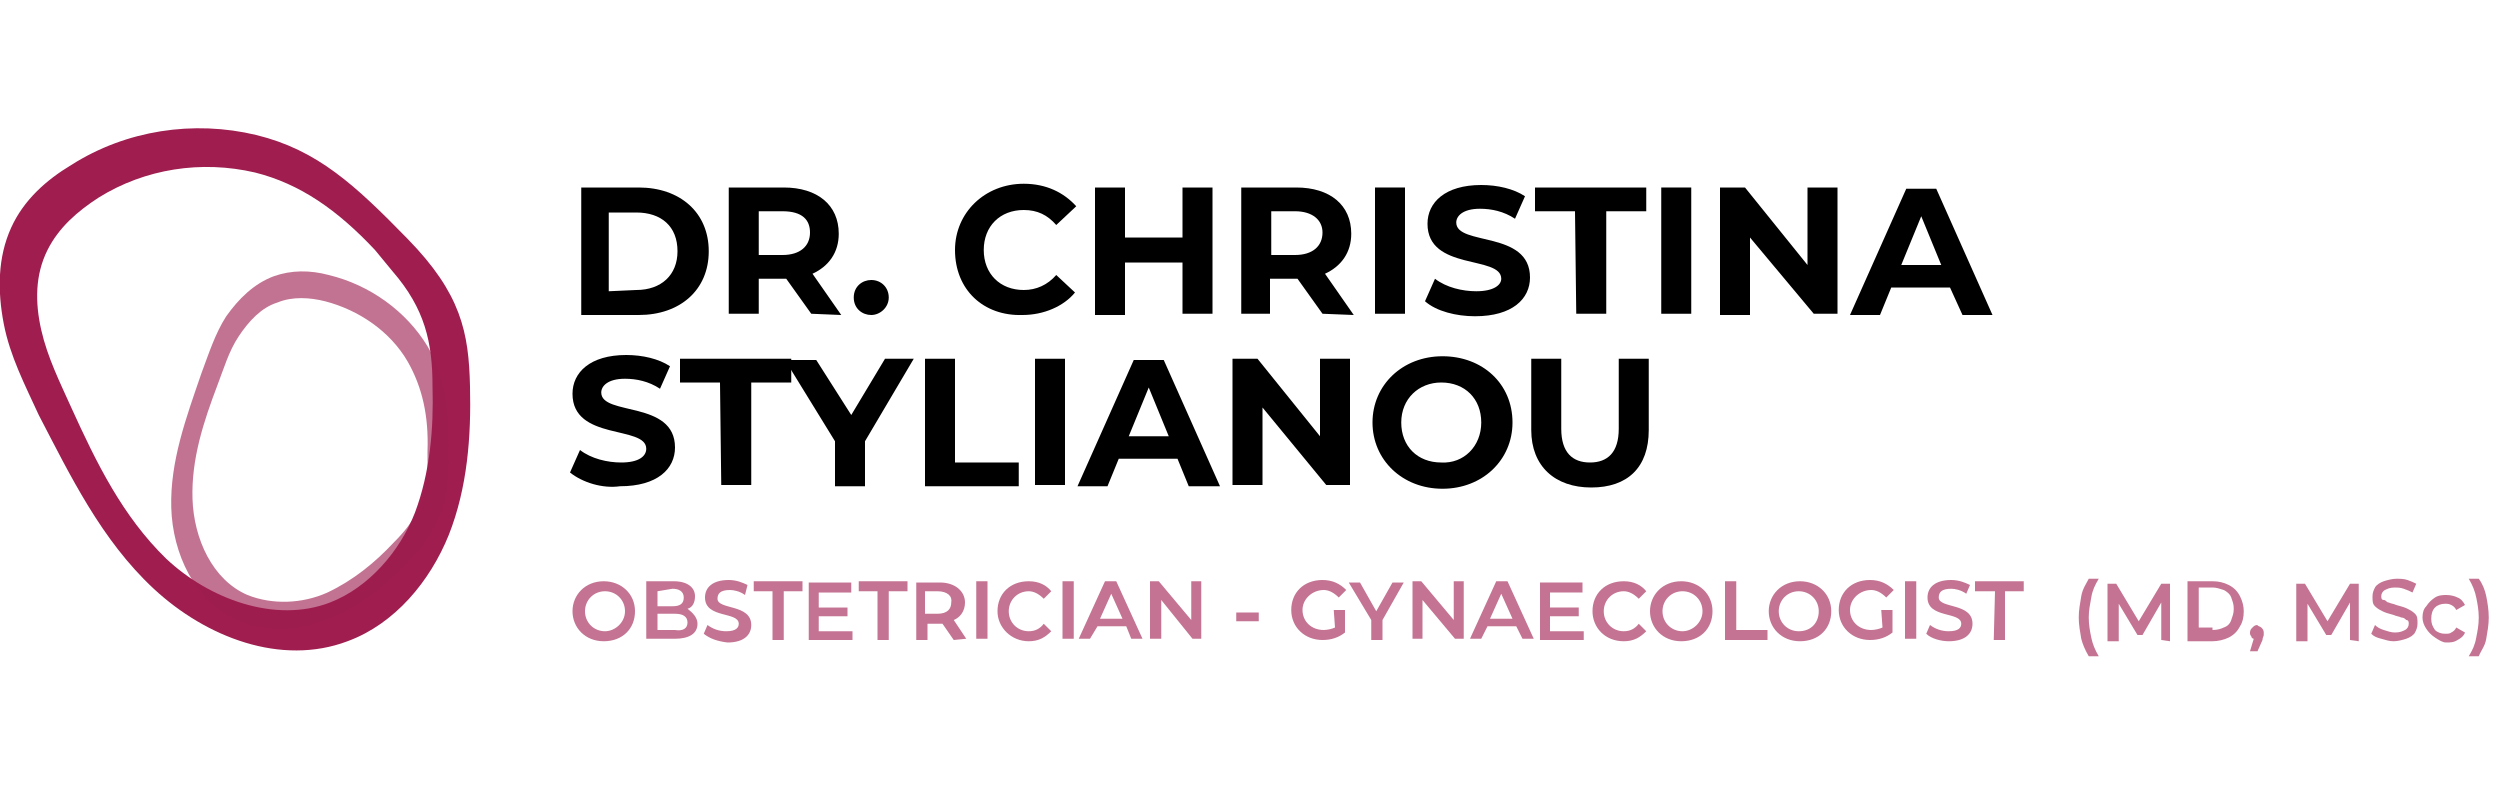
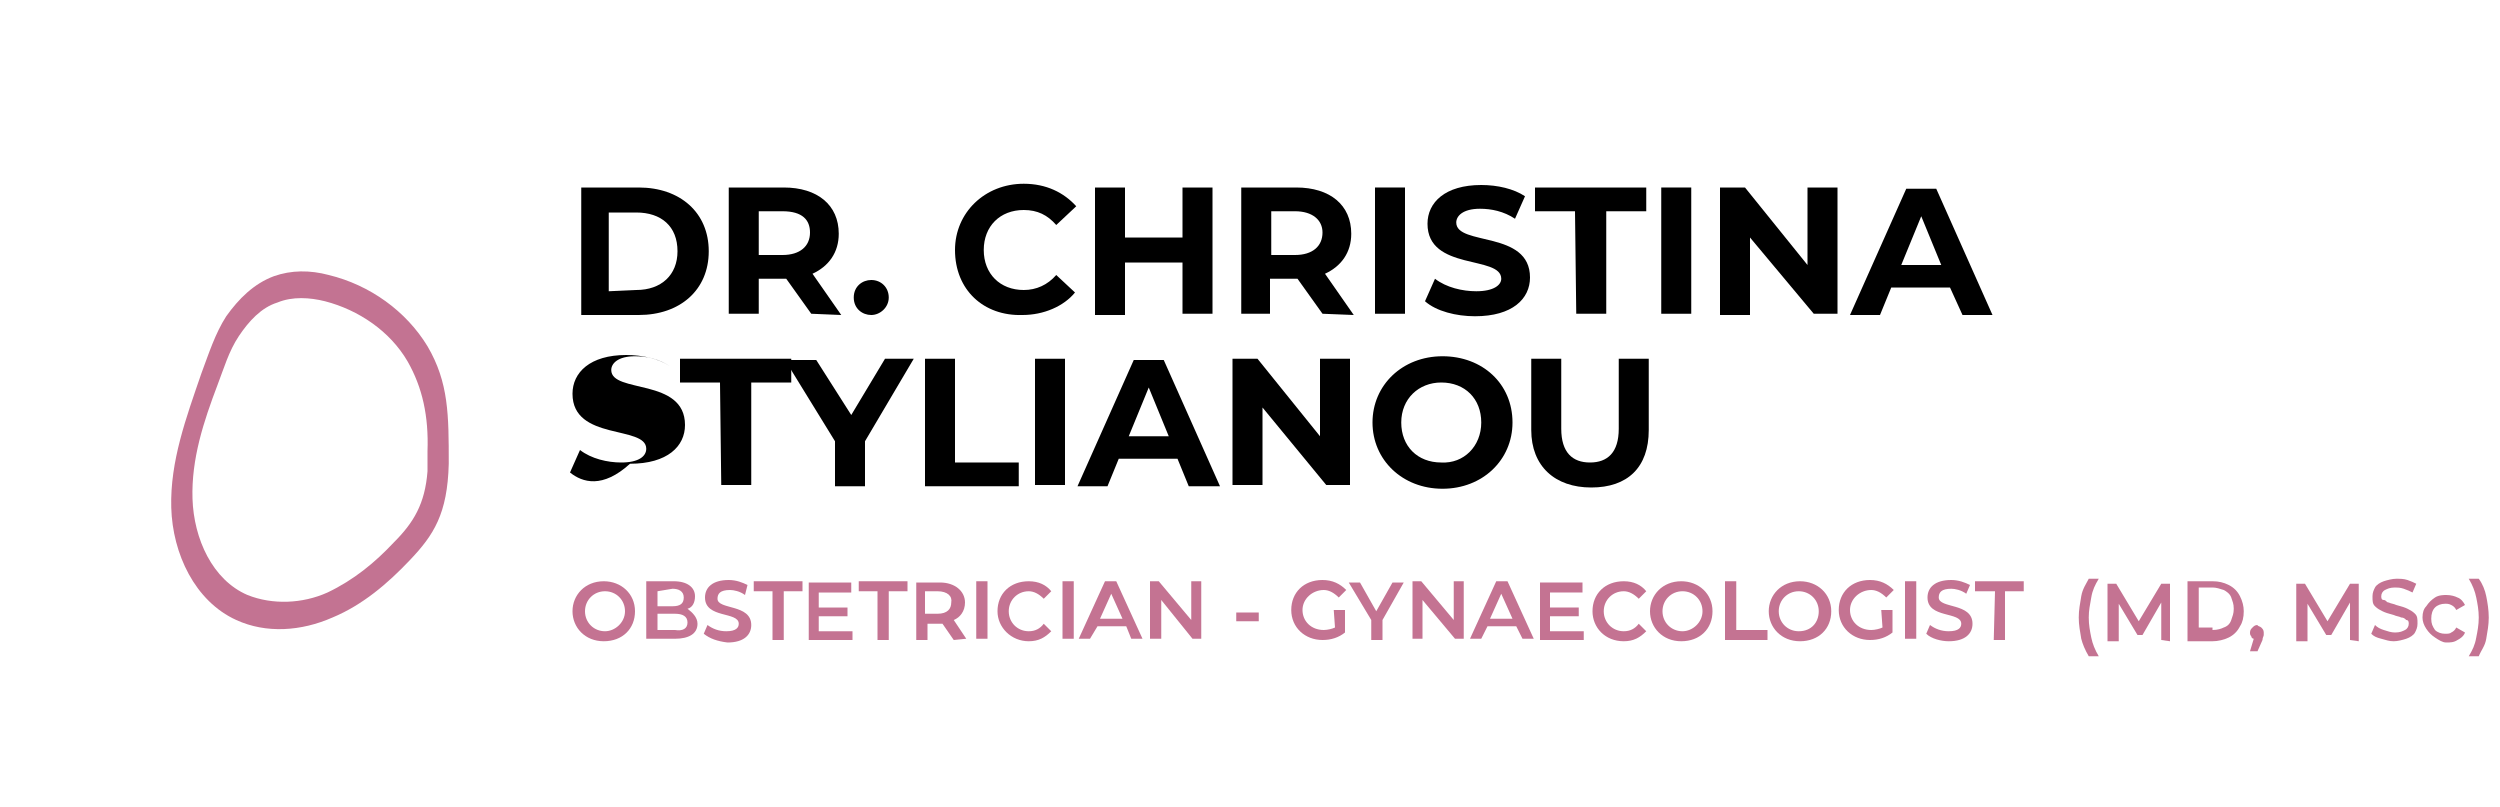
<svg xmlns="http://www.w3.org/2000/svg" version="1.1" id="Layer_1" x="0px" y="0px" viewBox="0 0 200 64.6" style="enable-background:new 0 0 200 64.6;" xml:space="preserve">
  <style type="text/css">
	.st0{fill:#9F1D4F;}
	.st1{opacity:0.62;fill:#9F1D4F;enable-background:new    ;}
	.st2{opacity:0.62;}
</style>
  <g>
    <g>
      <path d="M46.5,15h4.6c3.3,0,5.6,2,5.6,5.1s-2.3,5.1-5.6,5.1h-4.6V15z M50.9,23.2c2,0,3.3-1.2,3.3-3.1c0-2-1.3-3.1-3.3-3.1h-2.2    v6.3L50.9,23.2L50.9,23.2z" />
      <path d="M64.9,25.1l-2-2.8h-0.1h-2.1v2.8h-2.4V15h4.4c2.7,0,4.4,1.4,4.4,3.7c0,1.5-0.8,2.6-2.1,3.2l2.3,3.3L64.9,25.1L64.9,25.1z     M62.6,16.9h-1.9v3.5h1.9c1.4,0,2.2-0.7,2.2-1.8C64.8,17.6,64.2,16.9,62.6,16.9z" />
      <path d="M68.3,23.8c0-0.9,0.7-1.4,1.4-1.4c0.8,0,1.4,0.6,1.4,1.4s-0.7,1.4-1.4,1.4S68.3,24.7,68.3,23.8z" />
      <path d="M76.4,20c0-3,2.4-5.3,5.5-5.3c1.8,0,3.2,0.7,4.2,1.8L84.5,18c-0.7-0.8-1.5-1.2-2.6-1.2c-1.9,0-3.2,1.3-3.2,3.2    c0,1.9,1.3,3.2,3.2,3.2c1,0,1.9-0.4,2.6-1.2l1.5,1.4c-0.9,1.1-2.5,1.8-4.2,1.8C78.7,25.3,76.4,23.2,76.4,20z" />
      <path d="M97,15v10.1h-2.4V21H90v4.2h-2.4V15H90v4h4.6v-4C94.6,15,97,15,97,15z" />
      <path d="M105.8,25.1l-2-2.8h-0.1h-2.1v2.8h-2.3V15h4.4c2.7,0,4.4,1.4,4.4,3.7c0,1.5-0.8,2.6-2.1,3.2l2.3,3.3L105.8,25.1    L105.8,25.1z M103.6,16.9h-1.9v3.5h1.9c1.4,0,2.2-0.7,2.2-1.8C105.8,17.6,105,16.9,103.6,16.9z" />
      <path d="M110,15h2.4v10.1H110V15z" />
      <path d="M114,24.1l0.8-1.8c0.9,0.7,2.2,1,3.3,1c1.4,0,2-0.5,2-1c0-1.9-5.9-0.6-5.9-4.4c0-1.7,1.4-3.1,4.3-3.1    c1.3,0,2.6,0.3,3.5,0.9l-0.8,1.8c-0.9-0.6-1.9-0.8-2.8-0.8c-1.4,0-1.9,0.6-1.9,1.1c0,1.9,5.9,0.6,5.9,4.4c0,1.7-1.4,3.1-4.4,3.1    C116.5,25.3,114.9,24.9,114,24.1z" />
      <path d="M126,16.9h-3.2V15h8.9v1.9h-3.2v8.2h-2.4L126,16.9C126.1,16.9,126,16.9,126,16.9z" />
      <path d="M132.9,15h2.4v10.1h-2.4V15z" />
      <path d="M147,15v10.1h-1.9L140,19v6.2h-2.4V15h2l5,6.2V15H147z" />
      <path d="M156,23h-4.7l-0.9,2.2H148l4.5-10.1h2.4l4.5,10.1H157L156,23z M155.3,21.2l-1.6-3.9l-1.6,3.9H155.3z" />
-       <path d="M45.6,37.8l0.8-1.8c0.9,0.7,2.2,1,3.3,1c1.4,0,2-0.5,2-1.1c0-1.9-5.9-0.6-5.9-4.4c0-1.7,1.4-3.1,4.3-3.1    c1.3,0,2.6,0.3,3.5,0.9l-0.8,1.8c-0.9-0.6-1.9-0.8-2.8-0.8c-1.4,0-1.9,0.6-1.9,1.1c0,1.9,5.9,0.6,5.9,4.4c0,1.7-1.4,3.1-4.4,3.1    C48.2,39.1,46.6,38.6,45.6,37.8z" />
+       <path d="M45.6,37.8l0.8-1.8c0.9,0.7,2.2,1,3.3,1c1.4,0,2-0.5,2-1.1c0-1.9-5.9-0.6-5.9-4.4c0-1.7,1.4-3.1,4.3-3.1    c1.3,0,2.6,0.3,3.5,0.9c-0.9-0.6-1.9-0.8-2.8-0.8c-1.4,0-1.9,0.6-1.9,1.1c0,1.9,5.9,0.6,5.9,4.4c0,1.7-1.4,3.1-4.4,3.1    C48.2,39.1,46.6,38.6,45.6,37.8z" />
      <path d="M57.6,30.6h-3.2v-1.9h8.9v1.9h-3.2v8.2h-2.4L57.6,30.6L57.6,30.6z" />
      <path d="M69.2,35.3v3.6h-2.4v-3.6l-4-6.5h2.5l2.8,4.4l2.7-4.5h2.3L69.2,35.3z" />
      <path d="M74,28.7h2.4V37h5.1v1.9H74V28.7z" />
      <path d="M82.8,28.7h2.4v10.1h-2.4V28.7z" />
      <path d="M94.2,36.7h-4.7l-0.9,2.2h-2.4l4.5-10.1h2.4l4.5,10.1h-2.5L94.2,36.7z M93.5,34.9L91.9,31l-1.6,3.9H93.5z" />
      <path d="M108,28.7v10.1h-1.9l-5.1-6.2v6.2h-2.4V28.7h2l5,6.2v-6.2C105.6,28.7,108,28.7,108,28.7z" />
      <path d="M109.8,33.8c0-3,2.4-5.3,5.6-5.3s5.6,2.2,5.6,5.3c0,3-2.4,5.3-5.6,5.3S109.8,36.8,109.8,33.8z M118.5,33.8    c0-1.9-1.3-3.2-3.2-3.2c-1.8,0-3.2,1.3-3.2,3.2c0,1.9,1.3,3.2,3.2,3.2C117.1,37.1,118.5,35.7,118.5,33.8z" />
      <path d="M122.5,34.4v-5.7h2.4v5.6c0,1.9,0.9,2.7,2.3,2.7c1.4,0,2.3-0.8,2.3-2.7v-5.6h2.4v5.7c0,3-1.7,4.6-4.6,4.6    S122.5,37.3,122.5,34.4z" />
    </g>
    <g>
-       <path class="st0" d="M12.3,47.1c4.2,3.9,10.2,6.2,15.5,4.2c3.8-1.4,6.6-4.8,8.1-8.5c1.5-3.8,1.8-7.9,1.7-11.9    c-0.1-4.3-0.7-7.4-5-11.8c-4.2-4.3-7.2-7.1-12.1-8.3c-5-1.2-10.4-0.4-14.8,2.4c-2,1.2-3.8,2.8-4.8,5c-1.1,2.4-1.1,5.1-0.6,7.7    s1.7,4.9,2.8,7.3C5.6,38,8.1,43.2,12.3,47.1z M31.4,21.7c2.6,3,3.2,5.7,3.2,9.2c0.1,3.4-0.2,6.9-1.4,10.1c-1.2,3.1-3.7,6-6.8,7.2    c-4.4,1.7-9.7-0.3-13.1-3.5C9.8,41.3,7.7,37,5.7,32.6c-0.9-2-1.9-4-2.4-6.2S2.8,22,3.8,20c0.9-1.8,2.4-3.1,4.1-4.2    c3.7-2.3,8.2-3,12.5-2C24,14.7,27,16.8,30,20" />
      <path class="st1" d="M13.7,40.6c0.1,3.7,1.9,7.5,5.2,9c2.4,1.1,5.2,0.9,7.7-0.2c2.4-1,4.4-2.7,6.2-4.6c1.9-2,3-3.7,3.1-7.7    c0-3.9,0-6.5-1.7-9.4c-1.7-2.8-4.6-4.9-7.9-5.7c-1.5-0.4-3-0.4-4.4,0.1c-1.6,0.6-2.8,1.8-3.8,3.2c-0.9,1.4-1.4,3-2,4.6    C14.9,33.4,13.6,36.9,13.7,40.6z M34.2,37.7c-0.2,2.6-1.1,4.1-2.7,5.7c-1.5,1.6-3.2,3-5.3,4c-2,0.9-4.4,1-6.4,0.2    c-2.8-1.2-4.3-4.5-4.4-7.7c-0.1-3.2,0.9-6.2,2-9.1c0.5-1.3,0.9-2.7,1.7-3.9c0.8-1.2,1.8-2.3,3.1-2.7c1.2-0.5,2.6-0.4,3.8-0.1    c2.7,0.7,5.2,2.4,6.6,4.8c1.2,2.1,1.7,4.4,1.6,7.2" />
    </g>
    <g class="st2">
      <path class="st0" d="M45.8,48.9c0-1.3,1-2.4,2.5-2.4c1.4,0,2.5,1,2.5,2.4c0,1.4-1,2.4-2.5,2.4C46.8,51.3,45.8,50.2,45.8,48.9z     M50,48.9c0-0.9-0.7-1.6-1.6-1.6s-1.6,0.7-1.6,1.6c0,0.9,0.7,1.6,1.6,1.6C49.2,50.5,50,49.8,50,48.9z" />
      <path class="st0" d="M55.8,49.9c0,0.8-0.7,1.2-1.8,1.2h-2.3v-4.6h2.2c1.1,0,1.7,0.5,1.7,1.2c0,0.5-0.2,0.9-0.6,1    C55.4,49,55.8,49.4,55.8,49.9z M52.6,47.3v1.2h1.2c0.6,0,0.9-0.2,0.9-0.7c0-0.5-0.4-0.7-0.9-0.7L52.6,47.3L52.6,47.3z M55,49.8    c0-0.5-0.4-0.7-1-0.7h-1.4v1.3h1.4C54.6,50.5,55,50.3,55,49.8z" />
      <path class="st0" d="M56.3,50.7l0.3-0.7c0.4,0.3,0.9,0.5,1.5,0.5c0.8,0,1-0.3,1-0.6c0-1-2.7-0.4-2.7-2.1c0-0.8,0.6-1.4,1.9-1.4    c0.6,0,1.1,0.2,1.5,0.4l-0.2,0.8c-0.4-0.3-0.9-0.4-1.2-0.4c-0.8,0-1,0.3-1,0.7c0,0.9,2.7,0.4,2.7,2.1c0,0.8-0.6,1.4-1.9,1.4    C57.4,51.3,56.8,51.1,56.3,50.7z" />
      <path class="st0" d="M61.8,47.3h-1.5v-0.8h3.9v0.8h-1.5v3.9h-0.9V47.3z" />
      <path class="st0" d="M68.2,50.5v0.7h-3.5v-4.6h3.4v0.8h-2.6v1.2h2.3v0.7h-2.3v1.2L68.2,50.5C68.2,50.4,68.2,50.5,68.2,50.5z" />
      <path class="st0" d="M70.2,47.3h-1.5v-0.8h3.9v0.8h-1.5v3.9h-0.9V47.3z" />
      <path class="st0" d="M76.3,51.2l-0.9-1.3c-0.1,0-0.1,0-0.2,0h-1v1.3h-0.9v-4.6h1.9c1.2,0,2,0.7,2,1.6c0,0.7-0.4,1.2-0.9,1.4l1,1.5    L76.3,51.2L76.3,51.2z M75,47.3h-1v1.8h1c0.8,0,1.1-0.4,1.1-0.9C76.2,47.7,75.8,47.3,75,47.3z" />
      <path class="st0" d="M78.1,46.5h0.9v4.6h-0.9V46.5z" />
      <path class="st0" d="M79.8,48.9c0-1.4,1-2.4,2.5-2.4c0.8,0,1.4,0.3,1.8,0.8l-0.6,0.6c-0.4-0.4-0.8-0.6-1.2-0.6    c-0.9,0-1.6,0.7-1.6,1.6c0,0.9,0.7,1.6,1.6,1.6c0.5,0,0.9-0.2,1.2-0.6l0.6,0.6c-0.5,0.5-1,0.8-1.8,0.8    C80.9,51.3,79.8,50.2,79.8,48.9z" />
      <path class="st0" d="M85,46.5h0.9v4.6H85V46.5z" />
      <path class="st0" d="M90.1,50.1h-2.3l-0.6,1h-0.9l2.1-4.6h0.9l2.1,4.6h-0.9L90.1,50.1z M89.8,49.5l-0.9-2l-0.9,2H89.8z" />
      <path class="st0" d="M96.1,46.5v4.6h-0.7L92.9,48v3.1h-0.9v-4.6h0.7l2.6,3.1v-3.1C95.3,46.5,96.1,46.5,96.1,46.5z" />
      <path class="st0" d="M98.9,49h1.8v0.7h-1.8V49z" />
      <path class="st0" d="M106.7,48.8h0.9v1.8c-0.5,0.4-1.1,0.6-1.8,0.6c-1.4,0-2.5-1-2.5-2.4c0-1.4,1-2.4,2.5-2.4    c0.8,0,1.4,0.3,1.9,0.8l-0.6,0.6c-0.4-0.4-0.8-0.6-1.2-0.6c-0.9,0-1.7,0.7-1.7,1.6c0,0.9,0.7,1.6,1.7,1.6c0.3,0,0.7-0.1,0.9-0.2    L106.7,48.8L106.7,48.8z" />
      <path class="st0" d="M110.6,49.6v1.6h-0.9v-1.6l-1.8-3h0.9l1.3,2.3l1.3-2.3h0.9L110.6,49.6z" />
      <path class="st0" d="M117.1,46.5v4.6h-0.7l-2.6-3.1v3.1H113v-4.6h0.7l2.6,3.1v-3.1H117.1z" />
      <path class="st0" d="M121.3,50.1H119l-0.5,1h-0.9l2.1-4.6h0.9l2.1,4.6h-0.9L121.3,50.1z M121,49.5l-0.9-2l-0.9,2H121z" />
      <path class="st0" d="M126.7,50.5v0.7h-3.5v-4.6h3.4v0.8h-2.6v1.2h2.3v0.7h-2.3v1.2L126.7,50.5L126.7,50.5L126.7,50.5z" />
      <path class="st0" d="M127.4,48.9c0-1.4,1-2.4,2.5-2.4c0.8,0,1.4,0.3,1.8,0.8l-0.6,0.6c-0.4-0.4-0.8-0.6-1.2-0.6    c-0.9,0-1.6,0.7-1.6,1.6c0,0.9,0.7,1.6,1.6,1.6c0.5,0,0.9-0.2,1.2-0.6l0.6,0.6c-0.5,0.5-1,0.8-1.8,0.8    C128.4,51.3,127.4,50.2,127.4,48.9z" />
      <path class="st0" d="M132,48.9c0-1.3,1-2.4,2.5-2.4c1.4,0,2.5,1,2.5,2.4c0,1.4-1,2.4-2.5,2.4C133,51.3,132,50.2,132,48.9z     M136.2,48.9c0-0.9-0.7-1.6-1.6-1.6c-0.9,0-1.6,0.7-1.6,1.6c0,0.9,0.7,1.6,1.6,1.6C135.4,50.5,136.2,49.8,136.2,48.9z" />
      <path class="st0" d="M138,46.5h0.9v3.9h2.5v0.8H138V46.5z" />
      <path class="st0" d="M141.5,48.9c0-1.3,1-2.4,2.5-2.4c1.4,0,2.5,1,2.5,2.4c0,1.4-1,2.4-2.5,2.4C142.5,51.3,141.5,50.2,141.5,48.9z     M145.5,48.9c0-0.9-0.7-1.6-1.6-1.6c-0.9,0-1.6,0.7-1.6,1.6c0,0.9,0.7,1.6,1.6,1.6C144.9,50.5,145.5,49.8,145.5,48.9z" />
      <path class="st0" d="M150.5,48.8h0.9v1.8c-0.5,0.4-1.1,0.6-1.8,0.6c-1.4,0-2.5-1-2.5-2.4c0-1.4,1-2.4,2.5-2.4    c0.8,0,1.4,0.3,1.9,0.8l-0.6,0.6c-0.4-0.4-0.8-0.6-1.2-0.6c-0.9,0-1.7,0.7-1.7,1.6c0,0.9,0.7,1.6,1.7,1.6c0.3,0,0.7-0.1,0.9-0.2    L150.5,48.8L150.5,48.8z" />
      <path class="st0" d="M152.4,46.5h0.9v4.6h-0.9V46.5z" />
      <path class="st0" d="M154.1,50.7l0.3-0.7c0.4,0.3,0.9,0.5,1.5,0.5c0.8,0,1-0.3,1-0.6c0-1-2.7-0.4-2.7-2.1c0-0.8,0.6-1.4,1.9-1.4    c0.6,0,1.1,0.2,1.5,0.4l-0.3,0.7c-0.4-0.3-0.9-0.4-1.2-0.4c-0.8,0-1,0.3-1,0.7c0,0.9,2.7,0.4,2.7,2.1c0,0.8-0.6,1.4-1.9,1.4    C155.3,51.3,154.5,51.1,154.1,50.7z" />
      <path class="st0" d="M159.6,47.3H158v-0.8h3.9v0.8h-1.5v3.9h-0.9L159.6,47.3L159.6,47.3z" />
      <g>
        <path class="st0" d="M166.5,51.1c-0.1-0.6-0.2-1.1-0.2-1.7s0.1-1.1,0.2-1.7s0.4-1,0.6-1.4h0.8c-0.3,0.5-0.5,0.9-0.6,1.5     s-0.2,1-0.2,1.6s0.1,1.1,0.2,1.6s0.3,1,0.6,1.5h-0.8C166.8,52,166.6,51.5,166.5,51.1z" />
        <path class="st0" d="M172.9,51.2v-3l-1.5,2.6H171l-1.5-2.5v3h-0.9v-4.6h0.7l1.8,3l1.8-3h0.7v4.6L172.9,51.2L172.9,51.2z" />
        <path class="st0" d="M175,46.5h2c0.5,0,0.9,0.1,1.3,0.3s0.7,0.5,0.9,0.9c0.2,0.4,0.3,0.8,0.3,1.2c0,0.5-0.1,0.9-0.3,1.2     c-0.2,0.4-0.5,0.7-0.9,0.9s-0.9,0.3-1.3,0.3h-2V46.5z M177,50.4c0.4,0,0.7-0.1,0.9-0.2c0.3-0.1,0.5-0.3,0.6-0.6     c0.1-0.3,0.2-0.5,0.2-0.9c0-0.4-0.1-0.6-0.2-0.9c-0.1-0.3-0.4-0.5-0.6-0.6c-0.3-0.1-0.6-0.2-0.9-0.2h-1.1v3.2H177z" />
        <path class="st0" d="M180.9,50.2c0.1,0.1,0.2,0.2,0.2,0.4c0,0.1,0,0.2,0,0.2c0,0.1-0.1,0.2-0.1,0.4l-0.4,0.9h-0.6l0.3-1     c-0.1,0-0.2-0.1-0.2-0.2c-0.1-0.1-0.1-0.2-0.1-0.3c0-0.2,0.1-0.3,0.2-0.4s0.2-0.2,0.4-0.2C180.6,50.1,180.8,50.1,180.9,50.2z" />
        <path class="st0" d="M188,51.2v-3l-1.5,2.6h-0.4l-1.5-2.5v3h-0.9v-4.6h0.7l1.8,3l1.8-3h0.7v4.6L188,51.2L188,51.2z" />
        <path class="st0" d="M190.5,51.1c-0.4-0.1-0.6-0.2-0.8-0.4L190,50c0.2,0.2,0.4,0.3,0.7,0.4s0.6,0.2,0.9,0.2     c0.4,0,0.6-0.1,0.8-0.2c0.2-0.1,0.3-0.3,0.3-0.5c0-0.1,0-0.3-0.2-0.3c-0.1-0.1-0.2-0.2-0.4-0.2c-0.2-0.1-0.4-0.1-0.6-0.2     c-0.4-0.1-0.7-0.2-0.9-0.3c-0.2-0.1-0.4-0.2-0.6-0.4c-0.2-0.2-0.2-0.4-0.2-0.8c0-0.3,0.1-0.5,0.2-0.7c0.1-0.2,0.4-0.4,0.7-0.5     s0.7-0.2,1-0.2c0.3,0,0.6,0,0.9,0.1c0.3,0.1,0.5,0.2,0.7,0.3l-0.3,0.7c-0.2-0.1-0.4-0.2-0.7-0.3c-0.3-0.1-0.5-0.1-0.7-0.1     c-0.4,0-0.6,0.1-0.8,0.2c-0.2,0.1-0.3,0.3-0.3,0.5c0,0.1,0,0.3,0.2,0.3s0.2,0.2,0.4,0.2c0.2,0.1,0.4,0.1,0.6,0.2     c0.4,0.1,0.7,0.2,0.9,0.3s0.4,0.2,0.6,0.4c0.2,0.2,0.2,0.4,0.2,0.8c0,0.3-0.1,0.5-0.2,0.7c-0.1,0.2-0.4,0.4-0.7,0.5     s-0.7,0.2-1,0.2C191.1,51.3,190.9,51.2,190.5,51.1z" />
        <path class="st0" d="M194.8,51c-0.3-0.2-0.5-0.4-0.7-0.7c-0.2-0.3-0.3-0.6-0.3-0.9c0-0.4,0.1-0.7,0.3-0.9     c0.2-0.3,0.4-0.5,0.7-0.7s0.7-0.2,0.9-0.2c0.4,0,0.7,0.1,0.9,0.2c0.3,0.1,0.5,0.4,0.6,0.6l-0.7,0.4c-0.1-0.2-0.2-0.3-0.4-0.4     c-0.2-0.1-0.3-0.1-0.5-0.1c-0.3,0-0.6,0.1-0.8,0.3s-0.3,0.5-0.3,0.9c0,0.4,0.1,0.6,0.3,0.9c0.2,0.2,0.5,0.3,0.8,0.3     c0.2,0,0.4,0,0.5-0.1c0.2-0.1,0.3-0.2,0.4-0.4l0.7,0.4c-0.1,0.3-0.4,0.5-0.6,0.6c-0.3,0.2-0.6,0.2-0.9,0.2S195.1,51.2,194.8,51z" />
        <path class="st0" d="M197.5,52.5c0.3-0.5,0.5-0.9,0.6-1.5c0.1-0.5,0.2-1,0.2-1.6s-0.1-1.1-0.2-1.6c-0.1-0.5-0.3-1-0.6-1.5h0.8     c0.3,0.4,0.5,0.9,0.6,1.4s0.2,1.1,0.2,1.7s-0.1,1.1-0.2,1.7c-0.1,0.6-0.4,0.9-0.6,1.4H197.5z" />
      </g>
    </g>
  </g>
</svg>